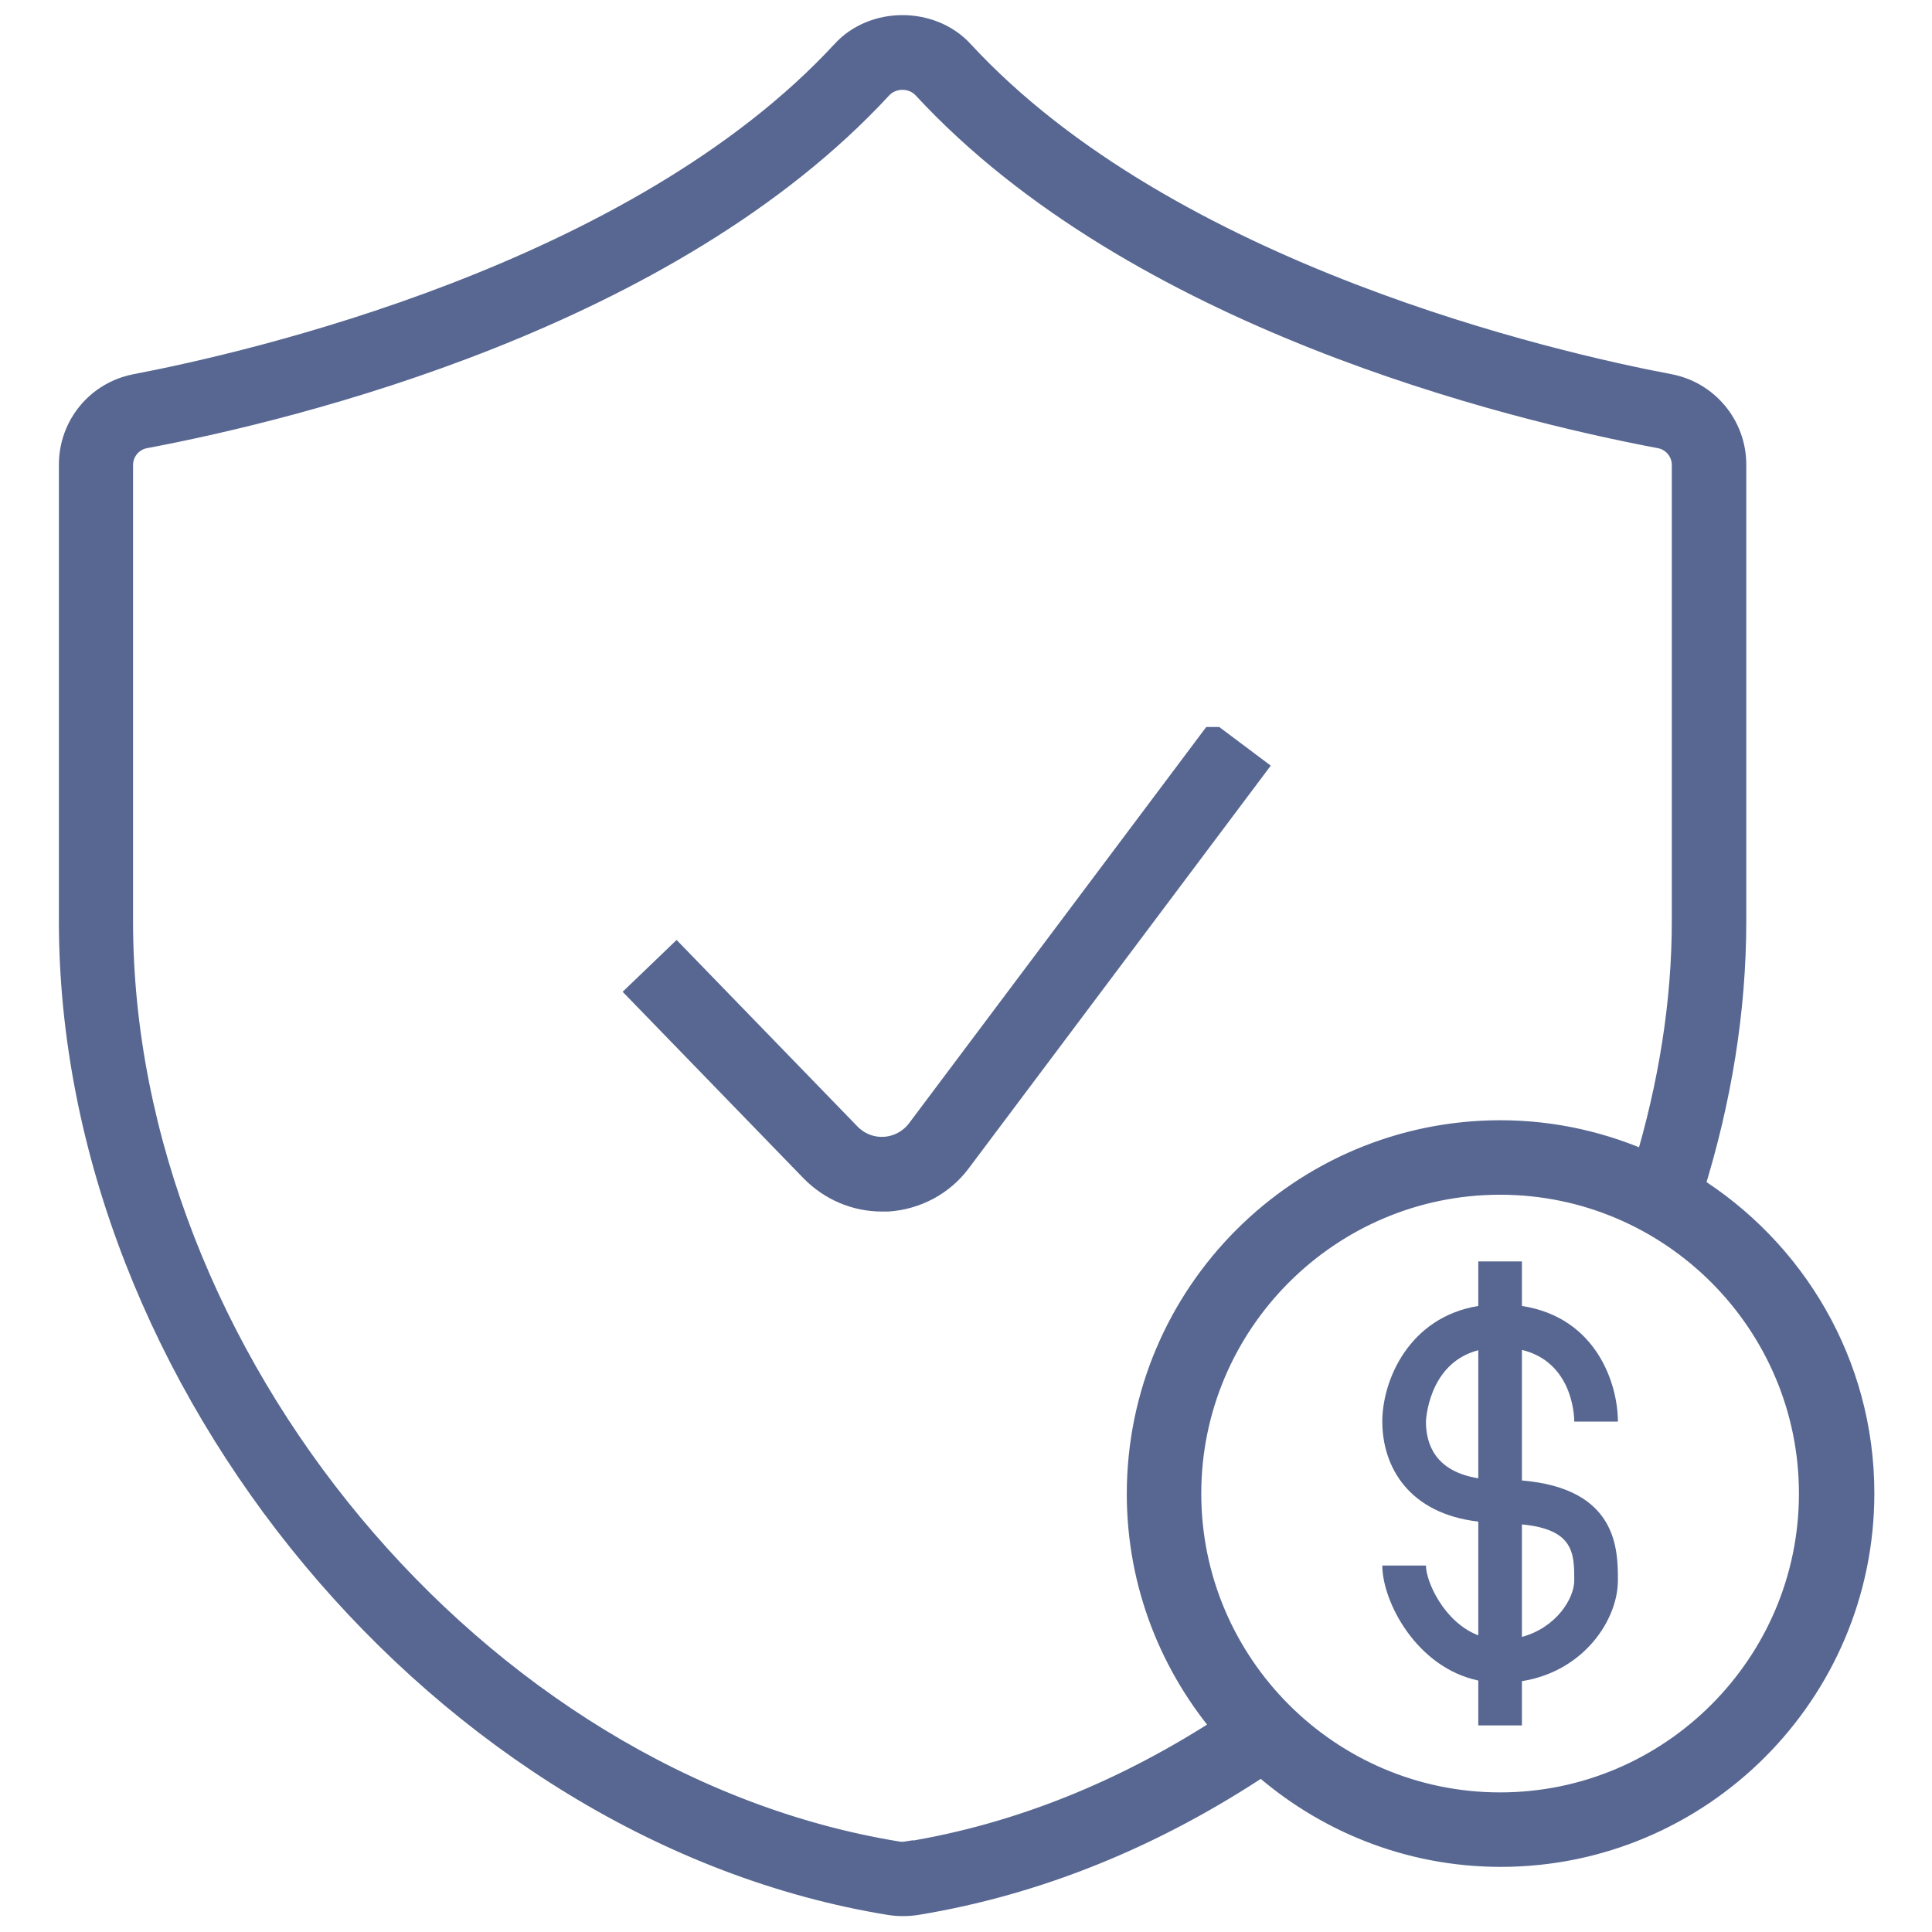
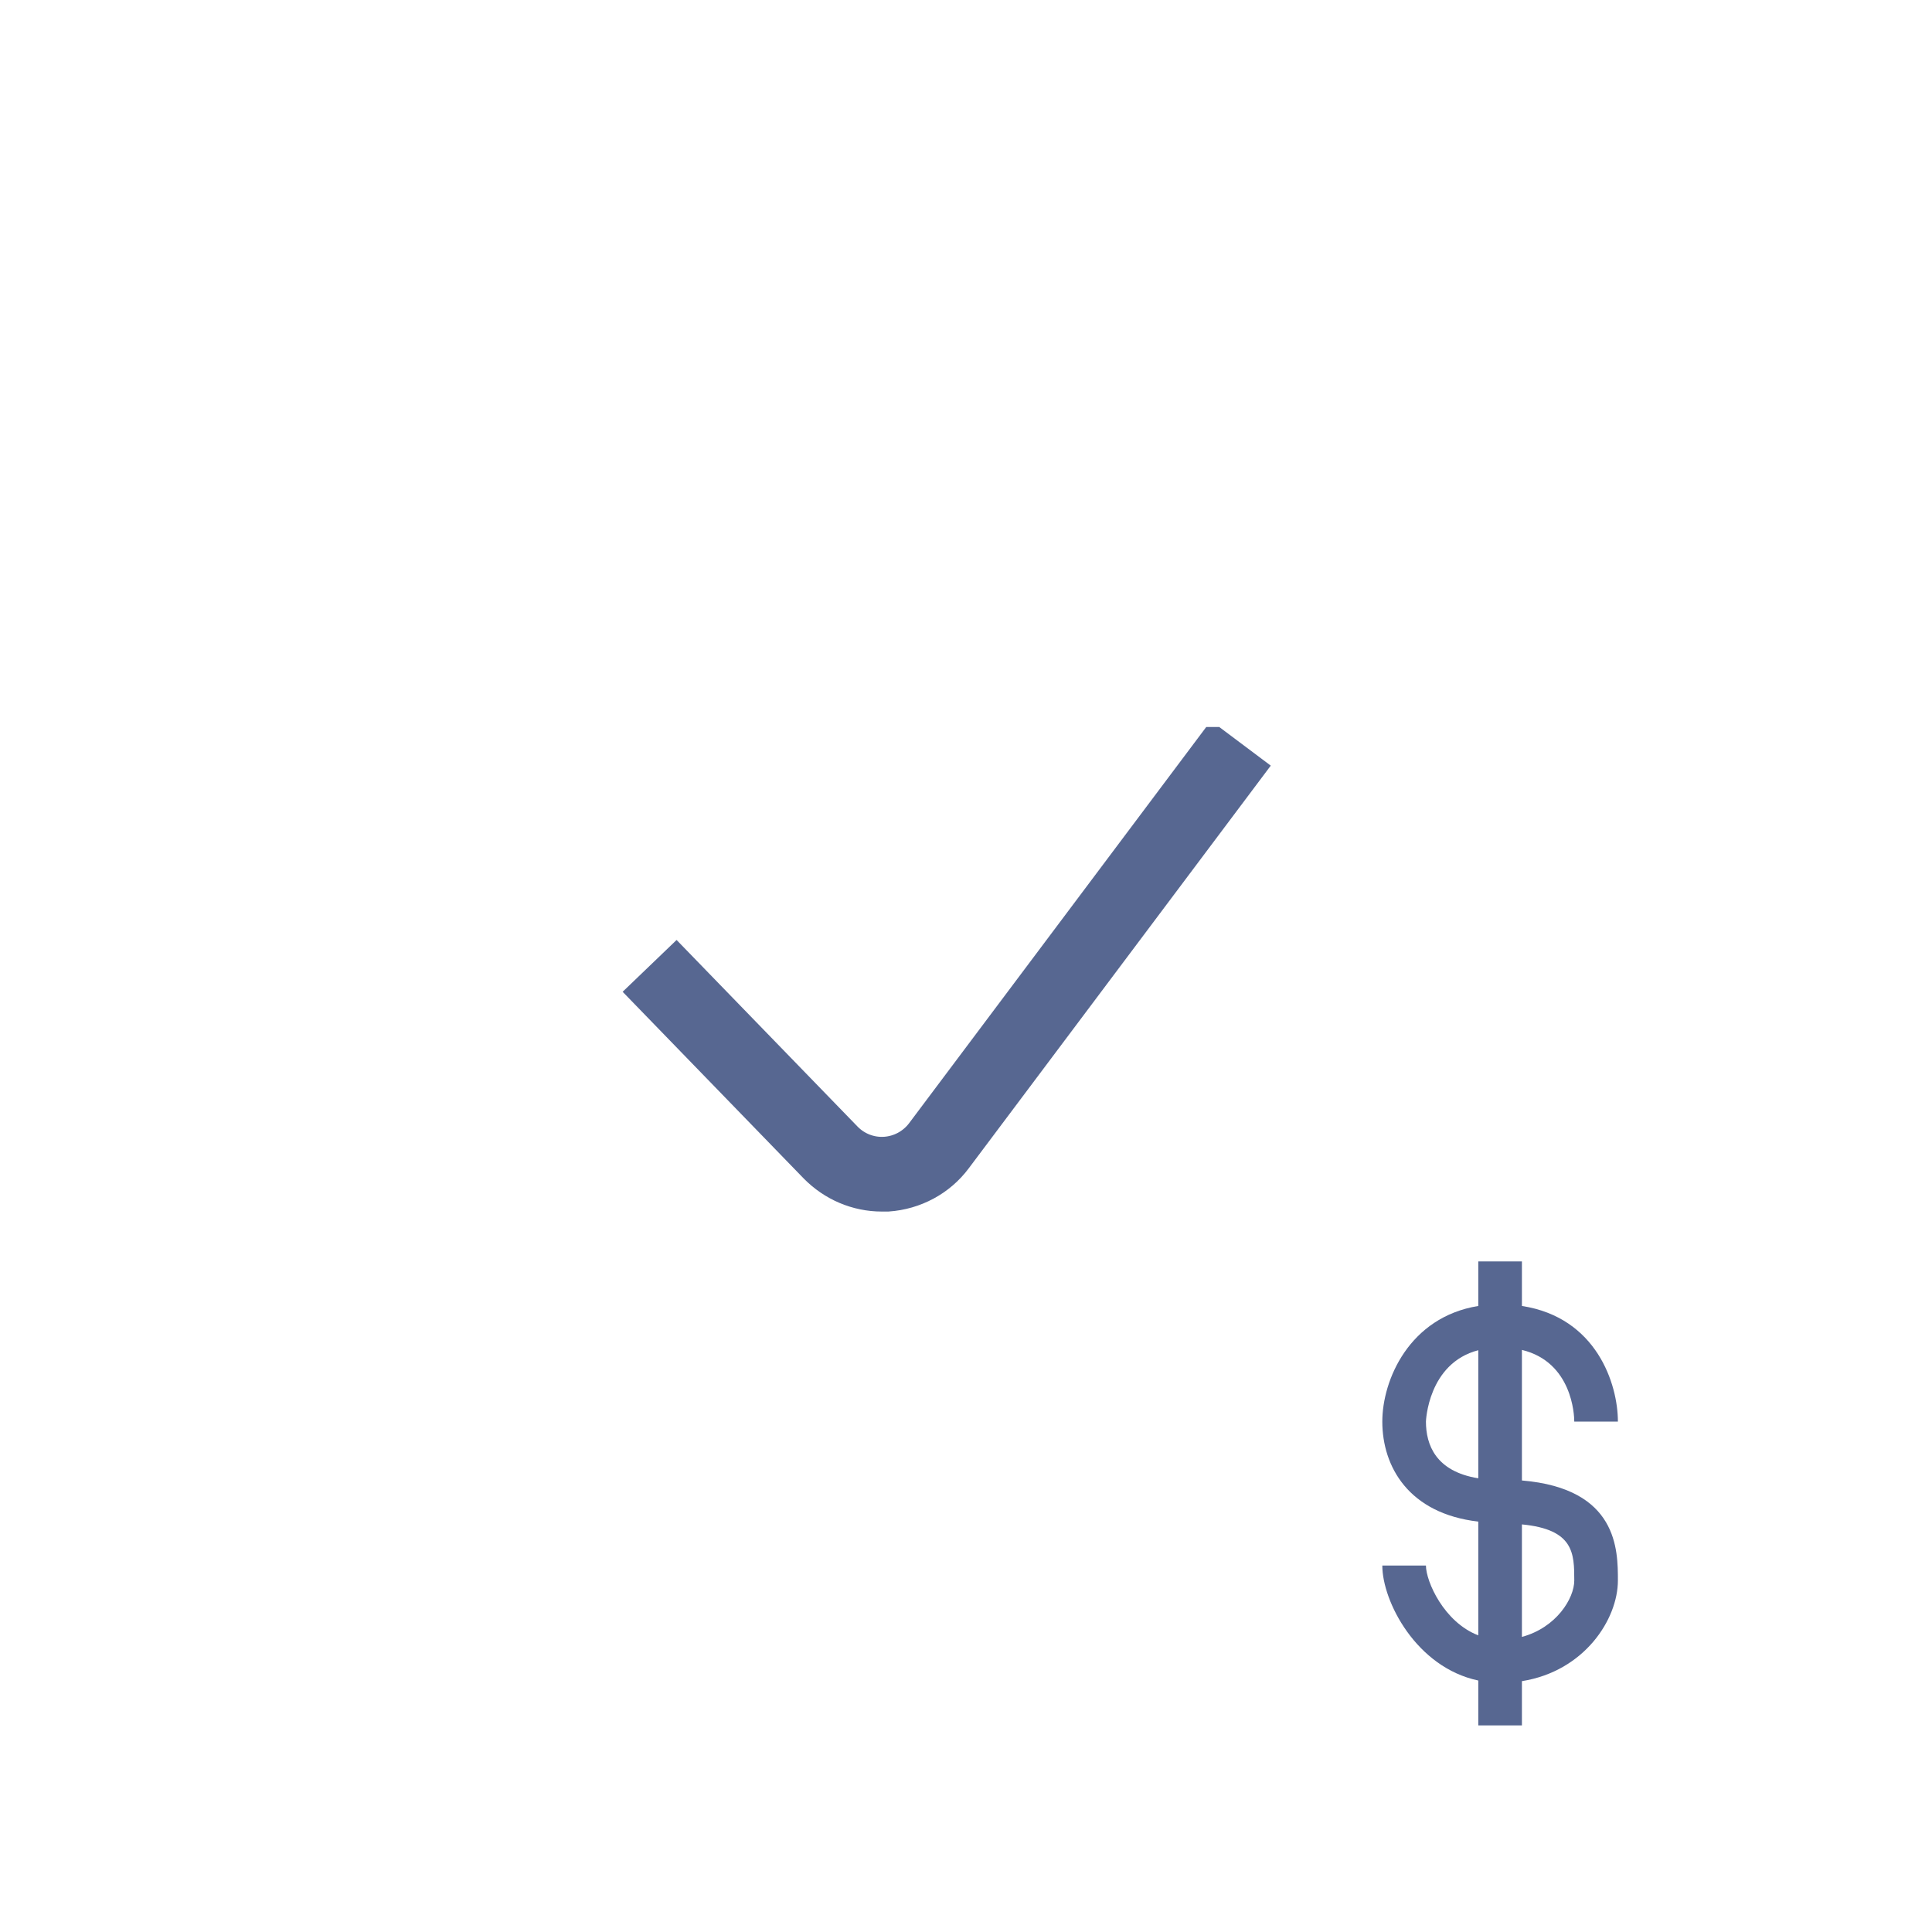
<svg xmlns="http://www.w3.org/2000/svg" id="Layer_1" width="62" height="62" viewBox="0 0 62 62">
  <defs>
    <clipPath id="clippath">
      <rect x="-78.64" y="-510.66" width="1493" height="379" fill="none" stroke-width="0" />
    </clipPath>
  </defs>
  <path d="M50.52,45.62h.7s.7,0,.7,0c0-1.2-.68-3.34-3.08-3.71v-1.43h-1.4v1.43c-2.22.36-3.08,2.38-3.08,3.71,0,1.44.84,2.95,3.08,3.21v3.65c-1.1-.42-1.68-1.73-1.68-2.24h-1.4c0,1.15,1.09,3.27,3.08,3.69v1.44h1.4v-1.42c2.01-.32,3.08-1.99,3.08-3.23,0-.98,0-2.95-3.08-3.21v-4.19c1.61.39,1.68,2.08,1.68,2.3ZM45.76,45.62s.06-1.87,1.68-2.29v4.11c-1.37-.22-1.68-1.08-1.68-1.82ZM50.52,50.72c0,.57-.57,1.51-1.68,1.81v-3.61c1.67.16,1.68.93,1.68,1.8Z" fill="#576791" stroke-width="0" />
-   <path d="M54.17,38.17c.9-2.87,1.37-5.76,1.37-8.61v-14.65c0-1.18-.84-2.19-1.99-2.41-3.65-.69-16.09-3.51-22.77-10.75-.94-1.02-2.7-1.02-3.63,0-6.68,7.23-19.12,10.05-22.77,10.75-1.16.22-1.99,1.23-1.99,2.41v14.65c0,14.71,11.99,29.09,26.19,31.4.13.02.27.03.4.03s.27-.01.4-.03c3.85-.63,7.59-2.14,11.12-4.5,2.04,1.83,4.72,2.95,7.66,2.95,6.33,0,11.49-5.15,11.49-11.49,0-4.12-2.19-7.73-5.46-9.76ZM29.13,59.59c-.12.02-.23.02-.35,0-13.56-2.21-25.01-15.96-25.01-30.02v-14.65c0-.5.36-.94.86-1.03,4.82-.91,16.76-3.83,23.54-11.17.42-.45,1.16-.45,1.58,0,6.78,7.34,18.72,10.26,23.54,11.17.5.09.86.53.86,1.03v14.65c0,2.61-.43,5.28-1.23,7.93-1.46-.67-3.07-1.05-4.77-1.05-6.33,0-11.49,5.15-11.49,11.49,0,2.88,1.07,5.5,2.82,7.52-3.29,2.16-6.77,3.56-10.34,4.14ZM48.14,58.02c-5.56,0-10.09-4.53-10.09-10.09s4.53-10.09,10.09-10.09,10.09,4.53,10.09,10.09-4.53,10.09-10.09,10.09Z" fill="#576791" stroke="#576791" stroke-miterlimit="10" />
  <path d="M38.96,23.83l-9.39,12.52c-.28.37-.71.6-1.17.63-.47.03-.92-.15-1.24-.48l-5.46-5.63-1.01.97,5.46,5.63c.57.58,1.34.91,2.15.91.06,0,.13,0,.19,0,.87-.06,1.68-.49,2.2-1.19l9.39-12.52-1.12-.84Z" fill="#576791" stroke="#576791" stroke-miterlimit="10" />
</svg>